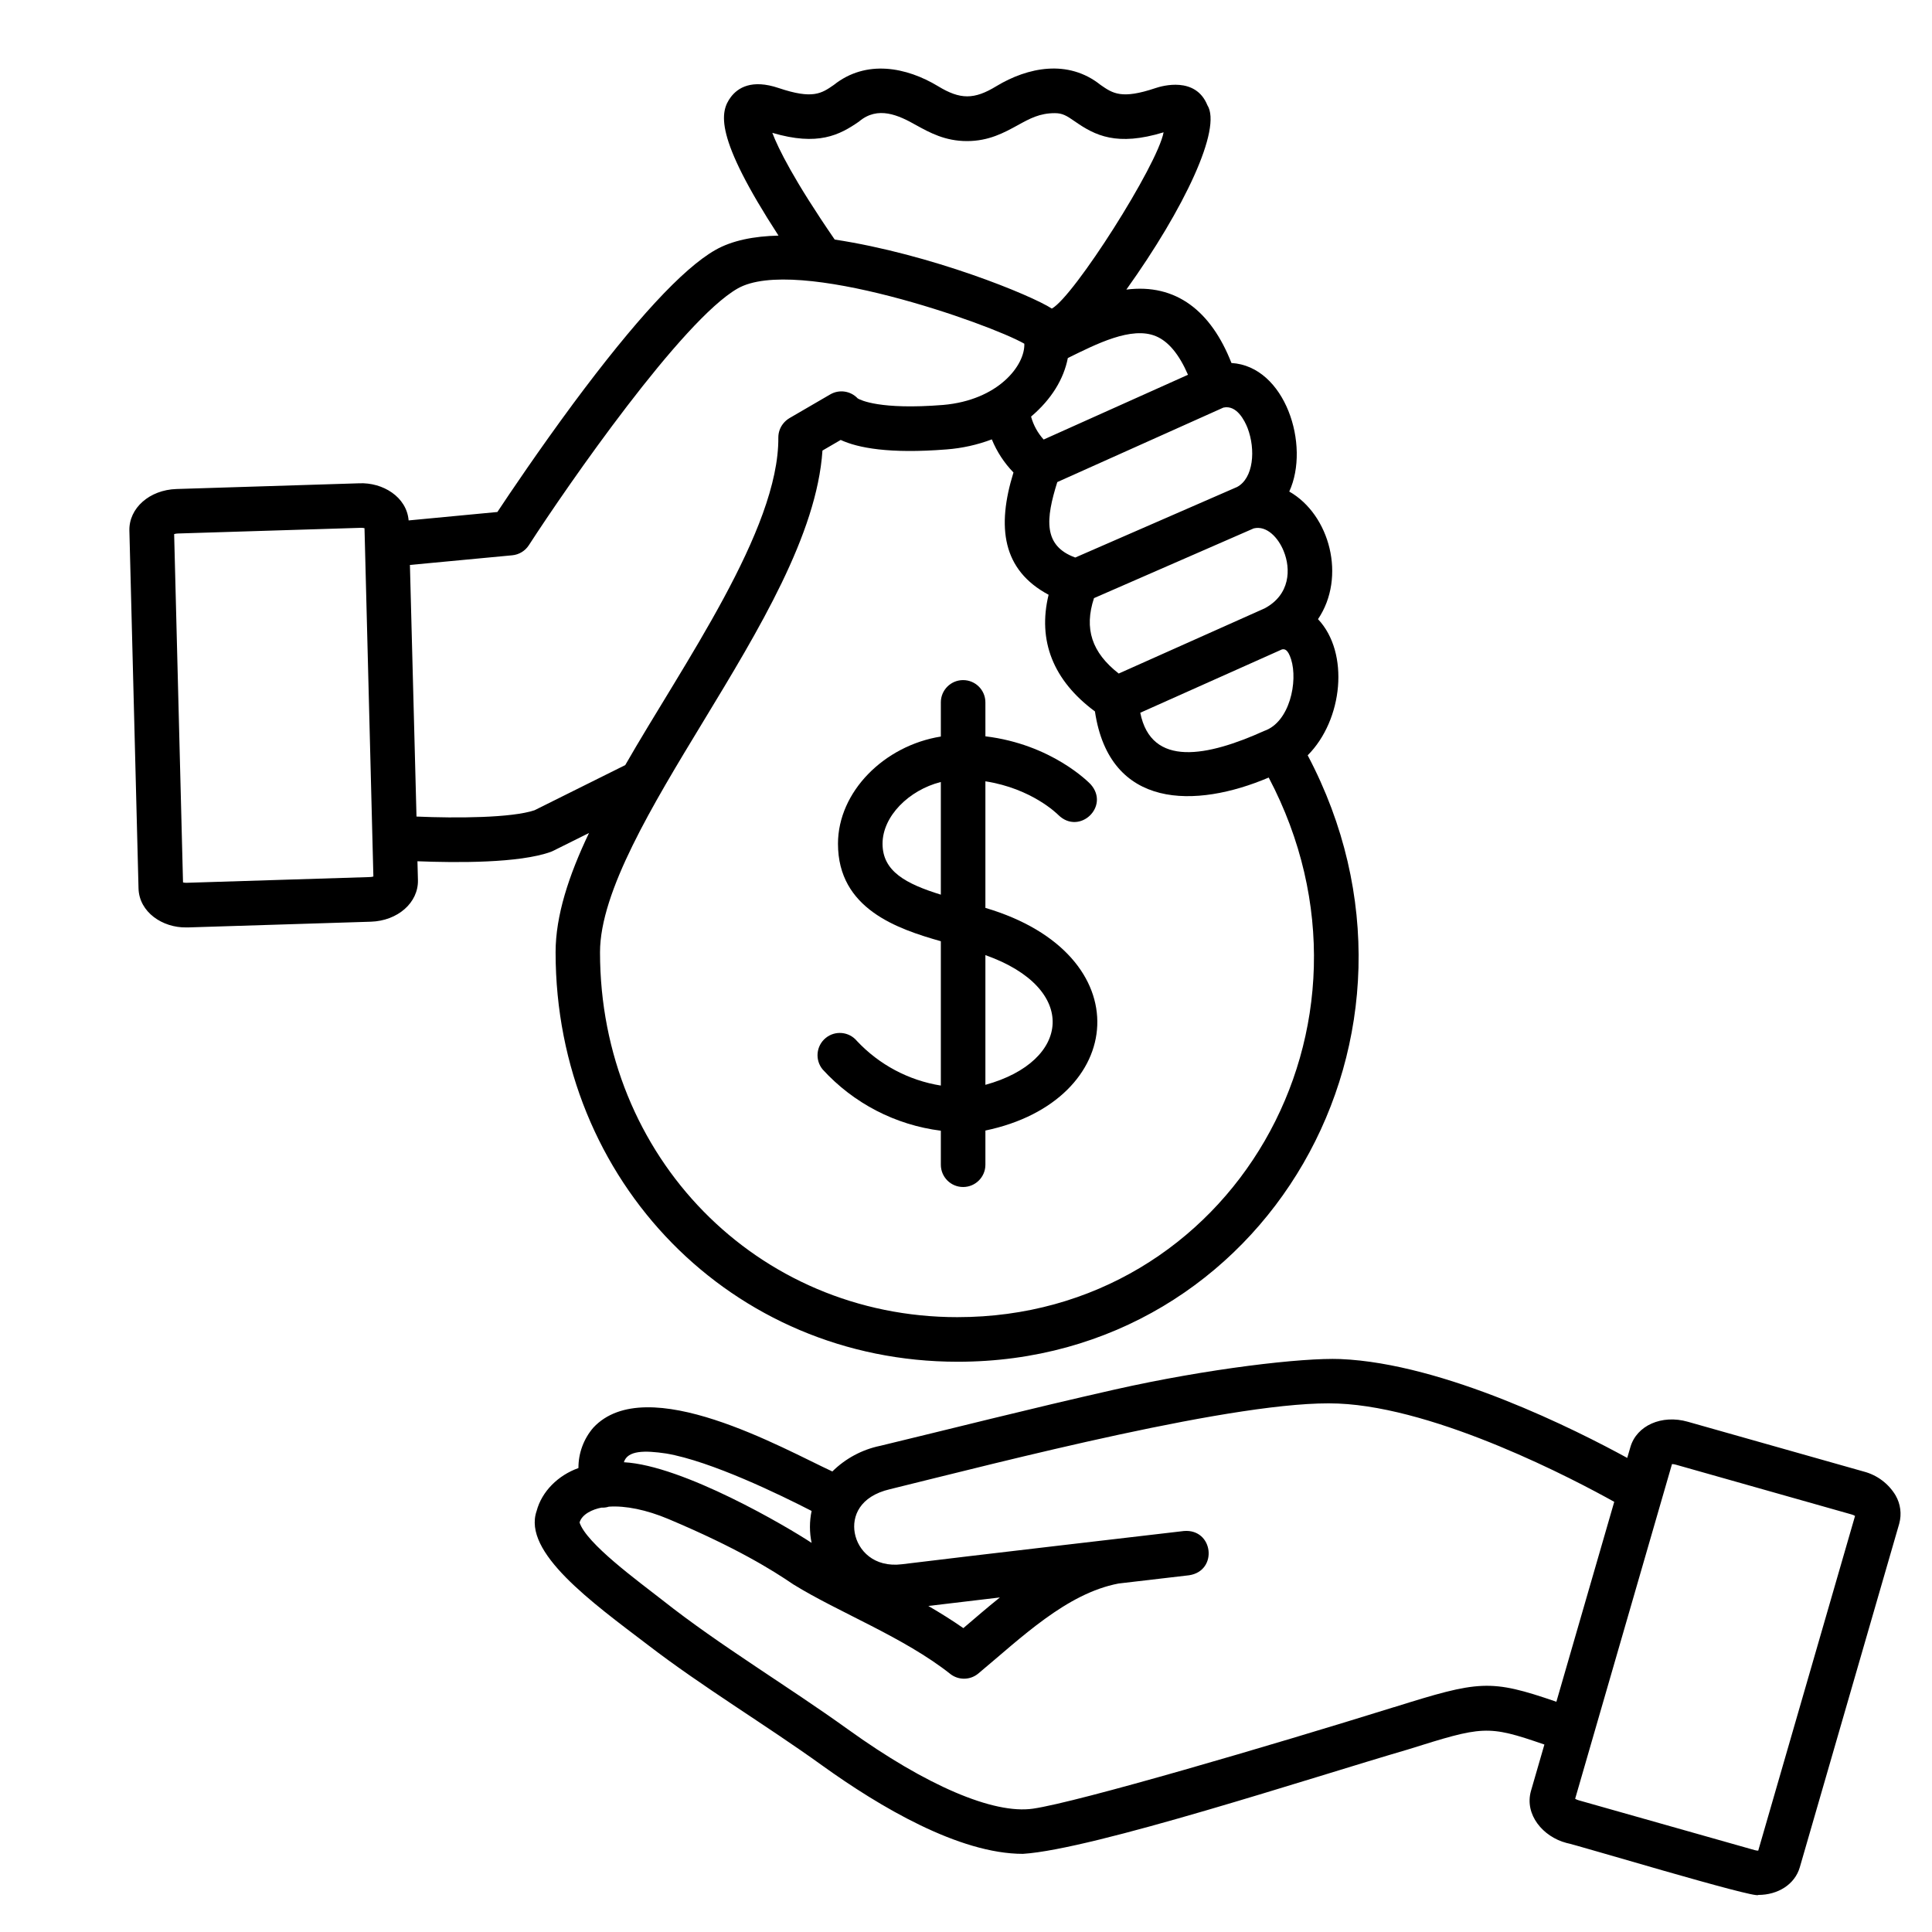
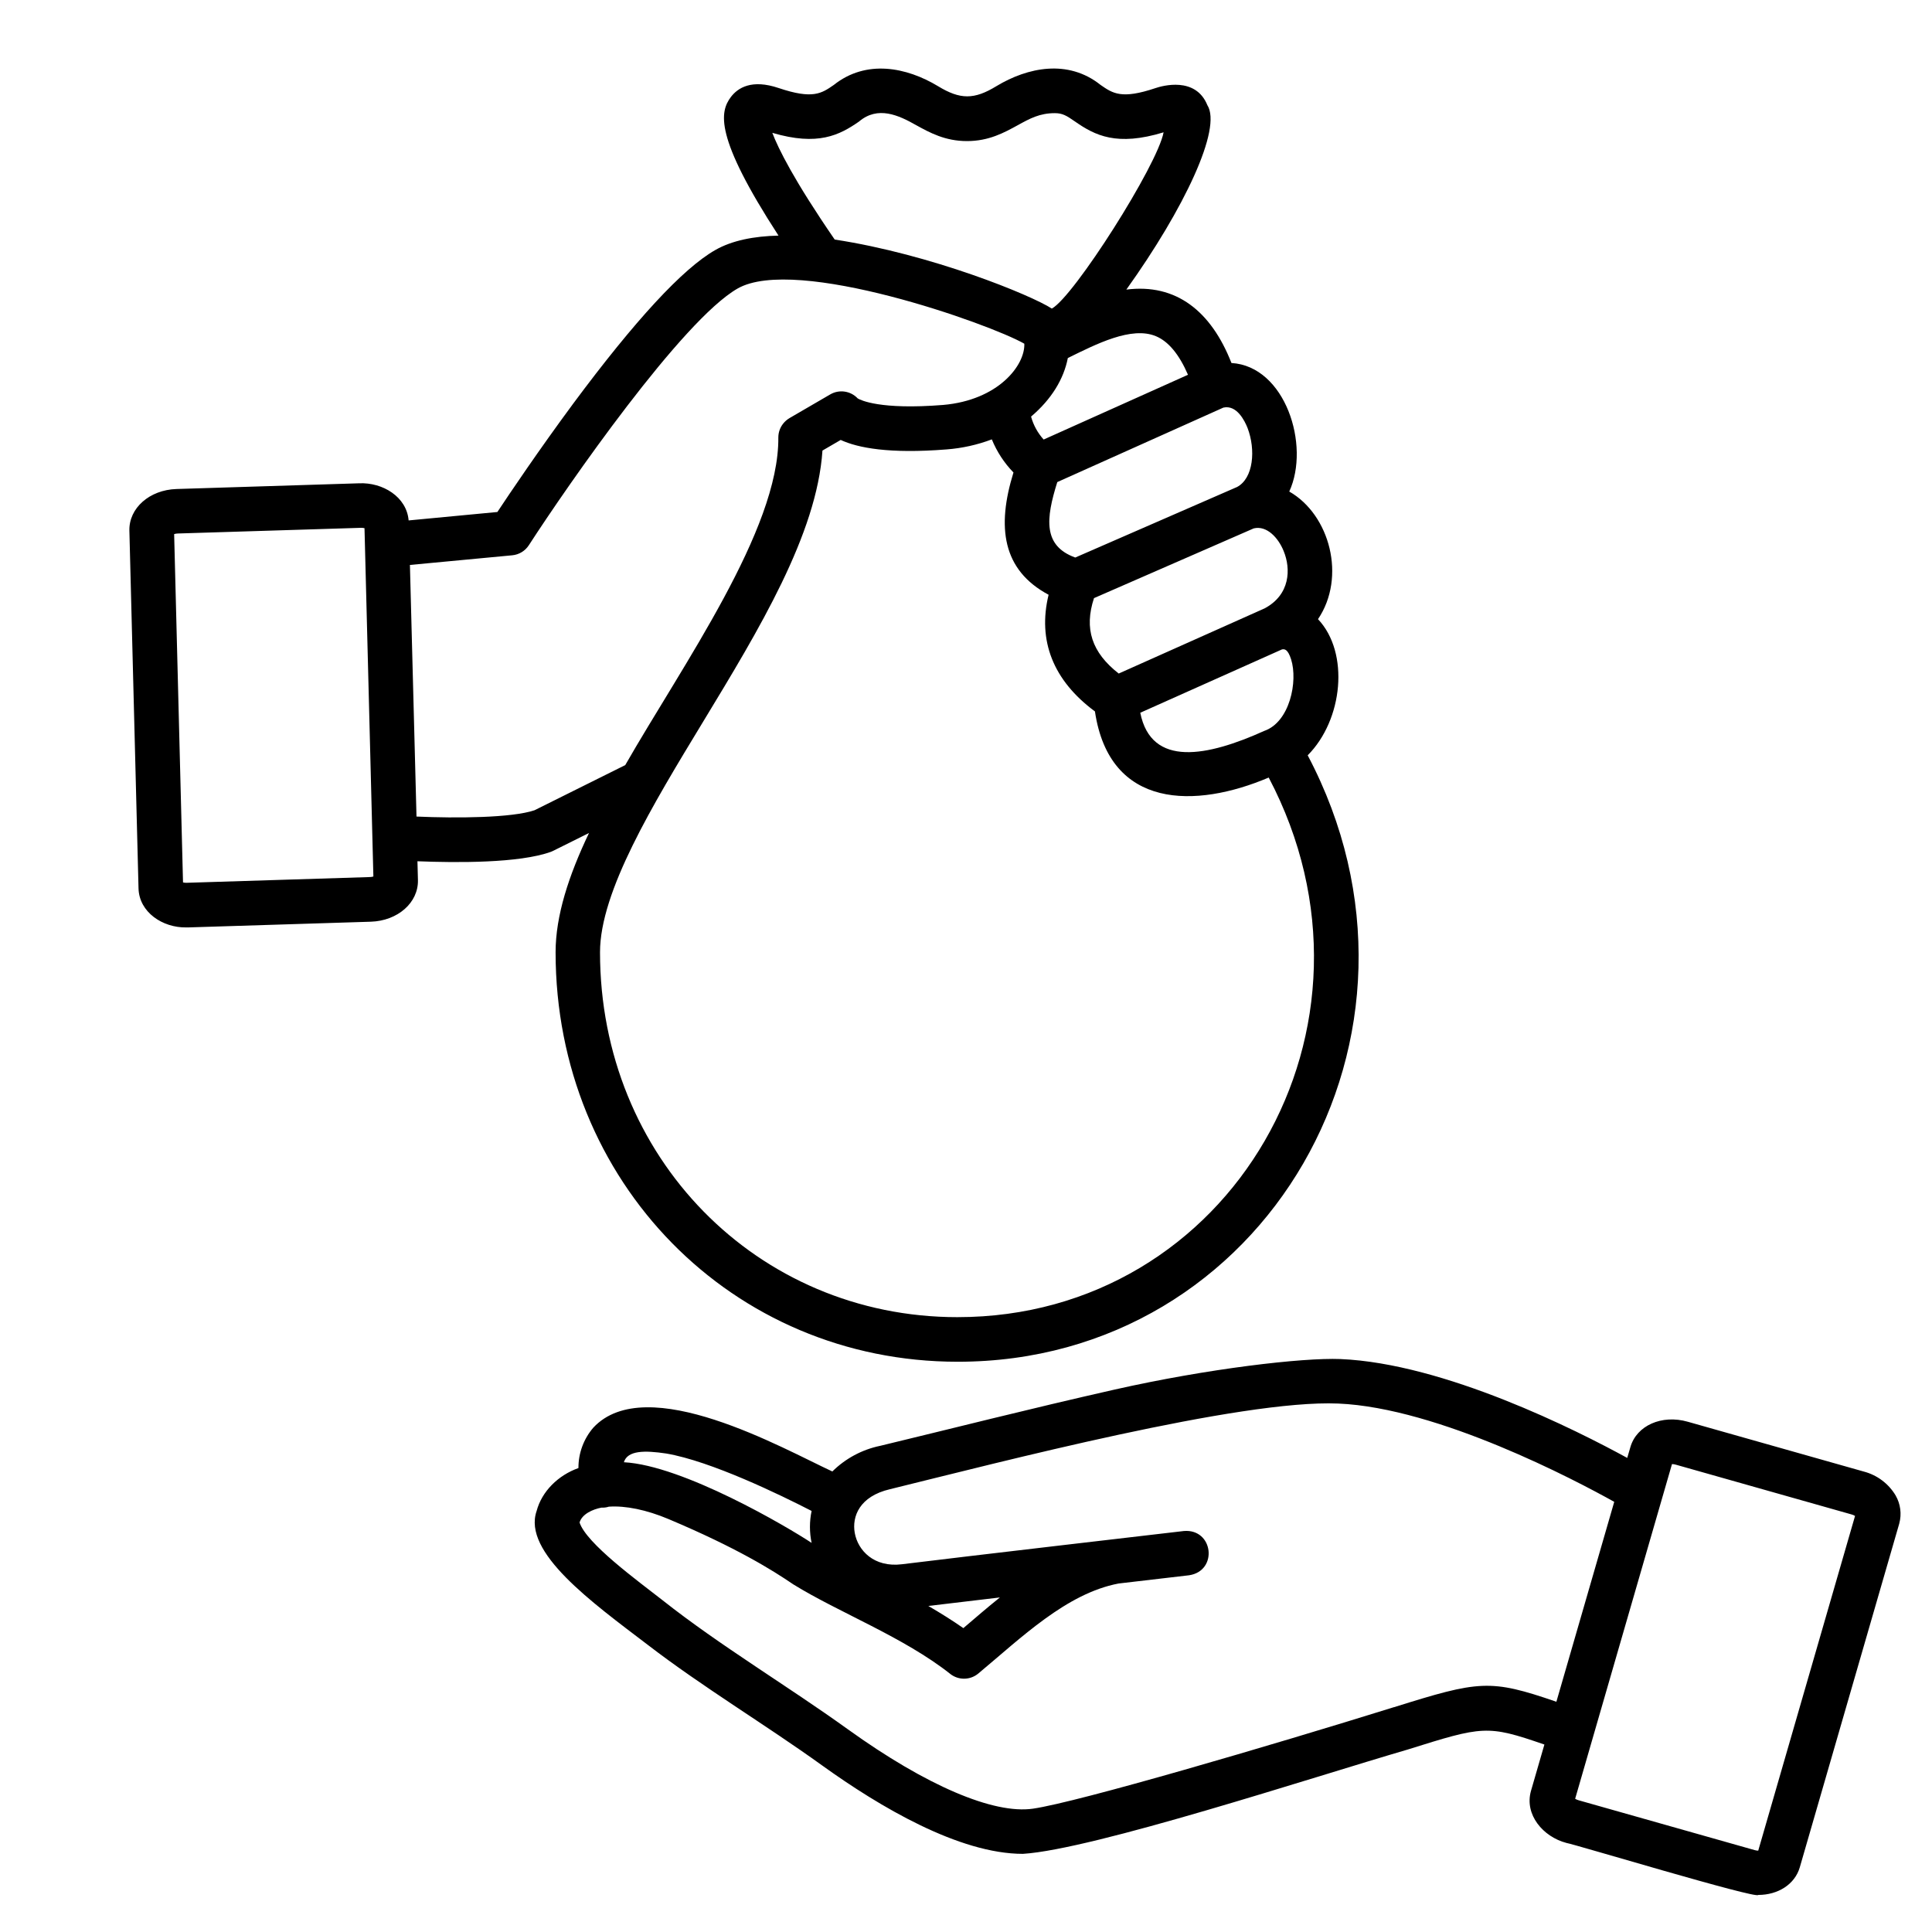
<svg xmlns="http://www.w3.org/2000/svg" fill="#000000" width="800px" height="800px" version="1.1" viewBox="144 144 512 512">
  <g>
    <path d="m646.38 540.34c-1.875-3.156-4.922-5.441-8.473-6.367l-46.621-13.195c-6.887-1.969-13.57 0.984-15.223 6.742l-0.828 2.844c-13.266-7.262-48.422-25.051-76.035-26.203-10.008-0.395-35.117 2.519-59.816 8.09-23.184 5.246-43.059 10.32-62.16 14.918v-0.004c-4.781 0.996-9.172 3.356-12.645 6.789-12.793-5.902-49.27-26.734-63.352-11.602-2.559 2.977-3.957 6.773-3.934 10.699-5.363 1.898-9.711 6.18-11.09 11.395-3.769 10.922 14.621 24.156 29.422 35.426 14.562 11.199 31.152 21.125 46.25 31.988 15.254 10.973 36.301 23.43 53.215 23.43 18.609-1.172 76.754-20.289 101.89-27.621 20.043-6.277 21.105-6.602 36.301-1.348l-3.562 12.301c-1.77 6.269 3.188 12.145 9.406 13.777 1.898 0.266 50.5 14.945 50.844 13.777 5.227 0 9.691-2.805 11-7.34l26.363-91.109-0.004-0.004c0.672-2.492 0.328-5.144-0.953-7.383zm-325.84-11.148c11.898 2.027 30.238 10.953 38.543 15.223-0.586 2.793-0.586 5.672 0 8.465-6.394-4.231-34.074-20.547-49.75-21.371 0.973-3.172 5.539-3.16 11.207-2.316zm192.86 67.227c-32.473 10.117-83.641 25.152-95.637 26.895-10.488 1.523-28.367-6.141-49.051-21.02-16.109-11.59-33.957-22.219-49.051-34.156-6.672-5.215-20.281-15.113-22.07-20.664 0.641-2.215 3.453-3.492 5.805-3.938v0.004c0.664 0.031 1.332-0.055 1.965-0.258 4.387-0.305 9.938 0.816 15.805 3.285 18.125 7.644 27.551 13.551 33.102 17.328 12.023 7.438 29.234 13.953 41.594 23.734v0.004c2.184 1.691 5.25 1.645 7.379-0.117 11.344-9.438 23.34-21.234 37.195-23.871l18.695-2.184c7.723-1.172 6.434-12.359-1.367-11.73-0.59 0.07-59.906 6.965-74.727 8.809-7.418 0.926-11.68-3.652-12.516-8.297-0.777-4.359 1.258-9.703 9.328-11.59 29.195-7.164 92.949-23.805 118.79-22.699 26.566 1.113 63.047 20.41 73.152 26.047l-15.332 52.98c-17.582-6.051-20.398-5.644-43.02 1.438zm-123.38-26.824 18.961-2.254c-3.375 2.707-6.496 5.41-9.684 8.129-3-2.094-6.137-4.043-9.277-5.875zm219.93 64.848h0.004c-0.336-0.008-0.668-0.059-0.984-0.156l-46.613-13.195c-0.324-0.09-0.637-0.223-0.926-0.395l25.664-88.699c0.332 0.004 0.664 0.055 0.984 0.148l46.602 13.195c0.324 0.086 0.637 0.219 0.926 0.395z" />
-     <path d="m405.14 384.6v-33.543c12.262 1.891 19.031 8.621 19.336 8.926 5.578 5.473 13.777-2.301 8.543-8.148-0.461-0.48-10.32-10.586-27.875-12.703l-0.004-8.996c0-3.258-2.644-5.902-5.906-5.902s-5.902 2.644-5.902 5.902v9.055c-15.035 2.41-27.258 14.652-27.258 28.418 0 17.238 15.742 22.562 27.258 25.828v38.25c-8.516-1.363-16.332-5.519-22.23-11.809-2.082-2.512-5.805-2.859-8.312-0.777-2.512 2.082-2.859 5.805-0.777 8.316 8.176 8.961 19.281 14.719 31.32 16.234v9.016c0 3.258 2.641 5.902 5.902 5.902s5.906-2.644 5.906-5.902v-9.062c37.566-7.824 41.484-46.742 0-59.004zm-27.258-17.004c0-7.273 6.965-14.211 15.449-16.363v29.863c-9.262-2.883-15.449-6.176-15.449-13.5zm27.258 63.961v-34.441c24.816 8.789 22.699 28.145 0 34.375z" />
    <path d="m290 369.74c0.207-0.078 0.414-0.168 0.609-0.266l9.484-4.723c-5.383 11.285-8.855 21.922-8.855 31.605 0 60.852 46.801 108.52 106.54 108.52 81.543 0.07 131.86-86.719 92.773-160.71 9.348-9.379 11.148-27.18 2.734-36.082 7.527-11.129 3.16-27.68-7.617-33.82 5.629-12.242-1.062-33.219-15.32-34.066-5.402-13.777-14.691-21.125-27.855-19.453 15.34-21.426 25.406-42.711 21.469-48.879-3.109-7.664-11.965-5.117-13.719-4.527-9.012 3.039-11.344 1.418-14.574-0.828-8.621-6.887-19.316-4.684-27.602 0.316-5.902 3.609-9.594 3.602-15.5 0-8.285-5-18.98-7.172-27.602-0.316-3.227 2.242-5.559 3.867-14.582 0.828-7.184-2.43-10.824-0.07-12.676 2.344-2.953 3.938-4.496 10.422 12.605 36.754-6.504 0.156-12.281 1.277-16.727 3.809-8.66 4.922-21.324 18.695-37.656 40.688-9.086 12.289-16.902 23.891-20.117 28.75l-23.52 2.234c-0.523-6.269-6.887-10.117-13.105-9.84l-48.422 1.516c-7.144 0.227-12.625 5.066-12.477 11.031l2.422 94.82c0.176 6.316 6.387 10.43 12.633 10.332h0.512l48.414-1.516c7.152-0.227 12.633-5.066 12.488-11.031l-0.129-4.988c10.309 0.41 26.977 0.539 35.371-2.5zm107.74 123.32c-53.137 0-94.73-42.48-94.73-96.707 0-16.07 13.875-38.938 27.305-61.059 14.84-24.453 30.16-49.703 31.645-71.891l4.832-2.812c4.574 2.117 12.91 3.719 28.082 2.508h0.004c4.094-0.312 8.125-1.207 11.965-2.66 1.336 3.269 3.281 6.246 5.738 8.777-4.488 14.465-2.953 25.852 9.309 32.402-2.953 12.145 1.191 22.711 12.281 30.918 3.867 26.047 26.754 25.723 46.051 17.523 34.766 66.012-10.078 143.02-82.48 143zm78.512-209.03c3.434-0.836 6.504 2.469 7.922 5.984 1.969 4.762 1.75 11.582-5.019 15.203l-38.68 17.277c-7.144-5.57-9.219-11.887-6.555-19.984zm7.469 32.078c0.758-0.168 1.586 0 2.43 2.609 1.859 5.856-0.355 16.648-7.113 18.98-14.938 6.742-29.934 9.84-32.855-4.812zm-11.883-43.051-42.883 18.695c-8.57-3.109-7.824-10.242-4.762-19.996l44.016-19.738c3.543-0.789 5.648 3.484 6.406 5.402 2.191 5.727 1.59 13.305-2.777 15.637zm-21.461-39.941c3.285 1.387 6.121 4.812 8.453 10.203l-38.25 17.16v0.004c-1.574-1.738-2.719-3.82-3.336-6.082 5.453-4.633 8.668-9.988 9.742-15.52 7.457-3.66 16.887-8.531 23.391-5.766zm-78.719-56.914c4.988-4.211 10.461-1.691 15.164 0.984 3.582 1.969 7.637 4.203 13.441 4.203 5.805 0 9.84-2.234 13.441-4.203 3.246-1.789 5.816-3.199 9.84-3.199 2.066 0 3.141 0.688 5.371 2.234 5.273 3.672 11.059 6.633 23.449 2.844-1.605 8.699-23.793 43.582-29.617 46.711-5.492-3.562-31.91-14.387-57.543-18.293-10.824-15.742-14.945-24.117-16.531-28.281 12.07 3.562 17.777 0.621 22.992-3zm-129.75 200.23-48.422 1.516c-0.332 0.016-0.664-0.016-0.984-0.098l-2.352-92.309c0.32-0.098 0.648-0.152 0.984-0.16l48.48-1.504c0.332-0.016 0.664 0.016 0.984 0.098l2.352 92.309c-0.34 0.098-0.691 0.148-1.043 0.148zm12.469-16.039-1.742-66.676 27.117-2.559c1.797-0.172 3.418-1.152 4.398-2.668 10.402-16.07 40.621-59.602 55.312-68.023 15.438-8.855 66.914 9.387 75.996 14.621 0.215 5.719-6.887 14.957-21.52 16.227-16.727 1.34-21.902-1.289-22.633-1.73-1.883-2.008-4.906-2.449-7.285-1.062l-10.824 6.297h0.004c-0.633 0.375-1.188 0.863-1.645 1.438-0.832 1.039-1.285 2.328-1.289 3.66 0.227 24.461-25.379 60.32-40.57 86.84l-24.039 11.965c-5.992 2.035-20.676 2.144-31.281 1.672z" />
  </g>
</svg>